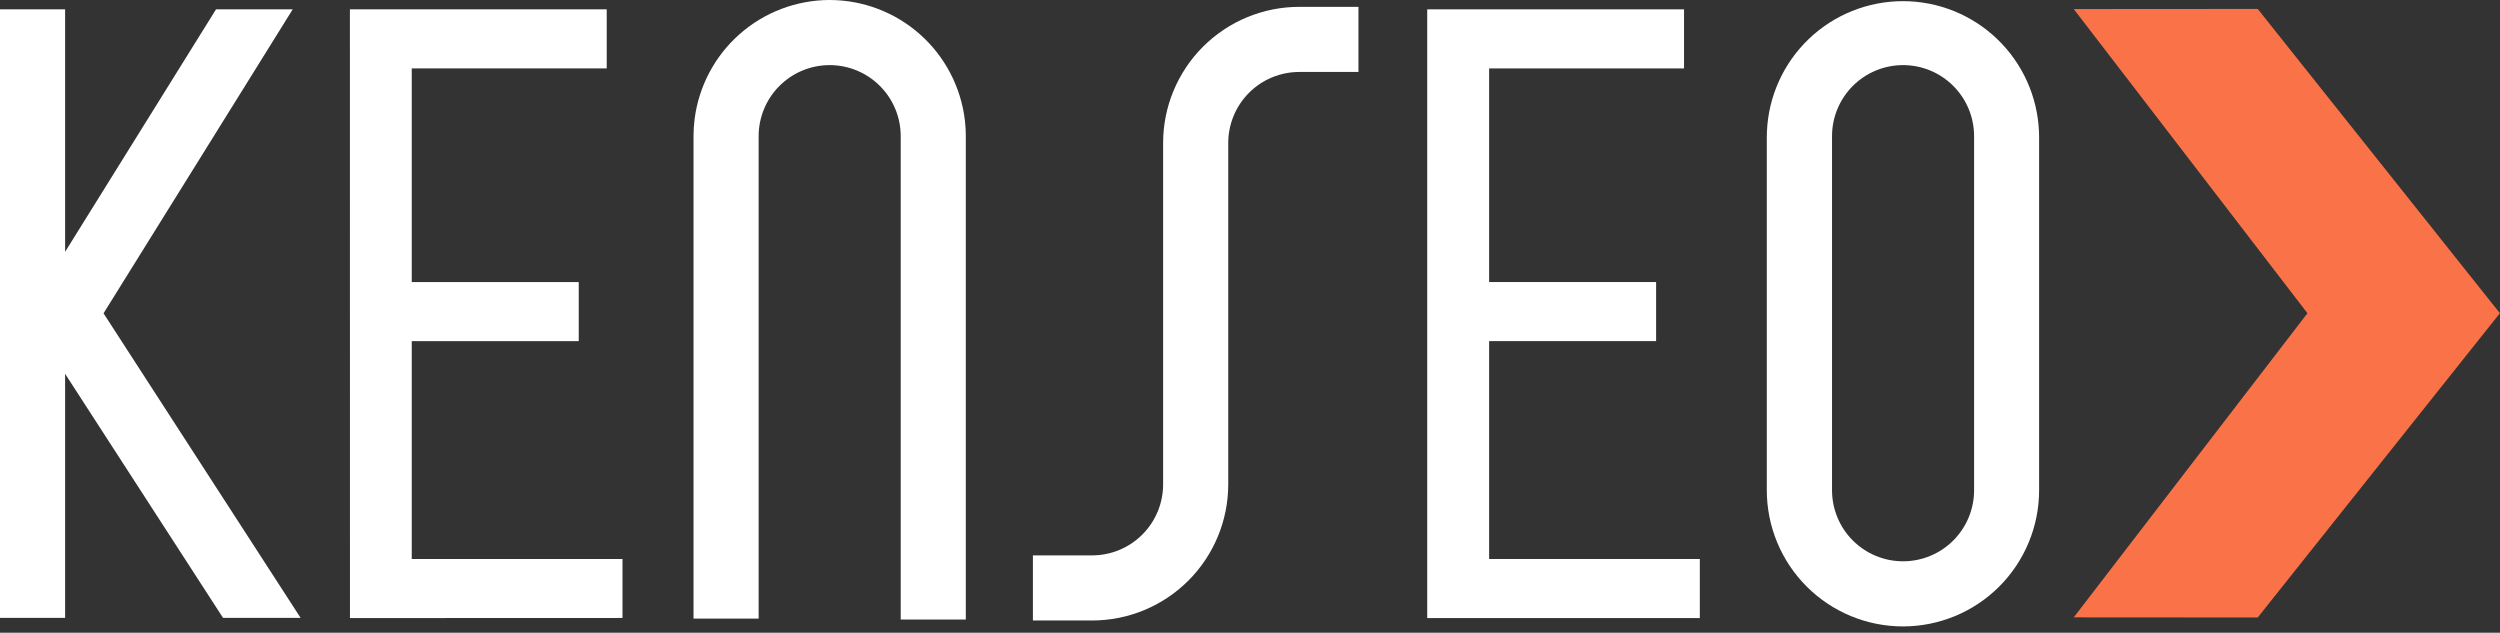
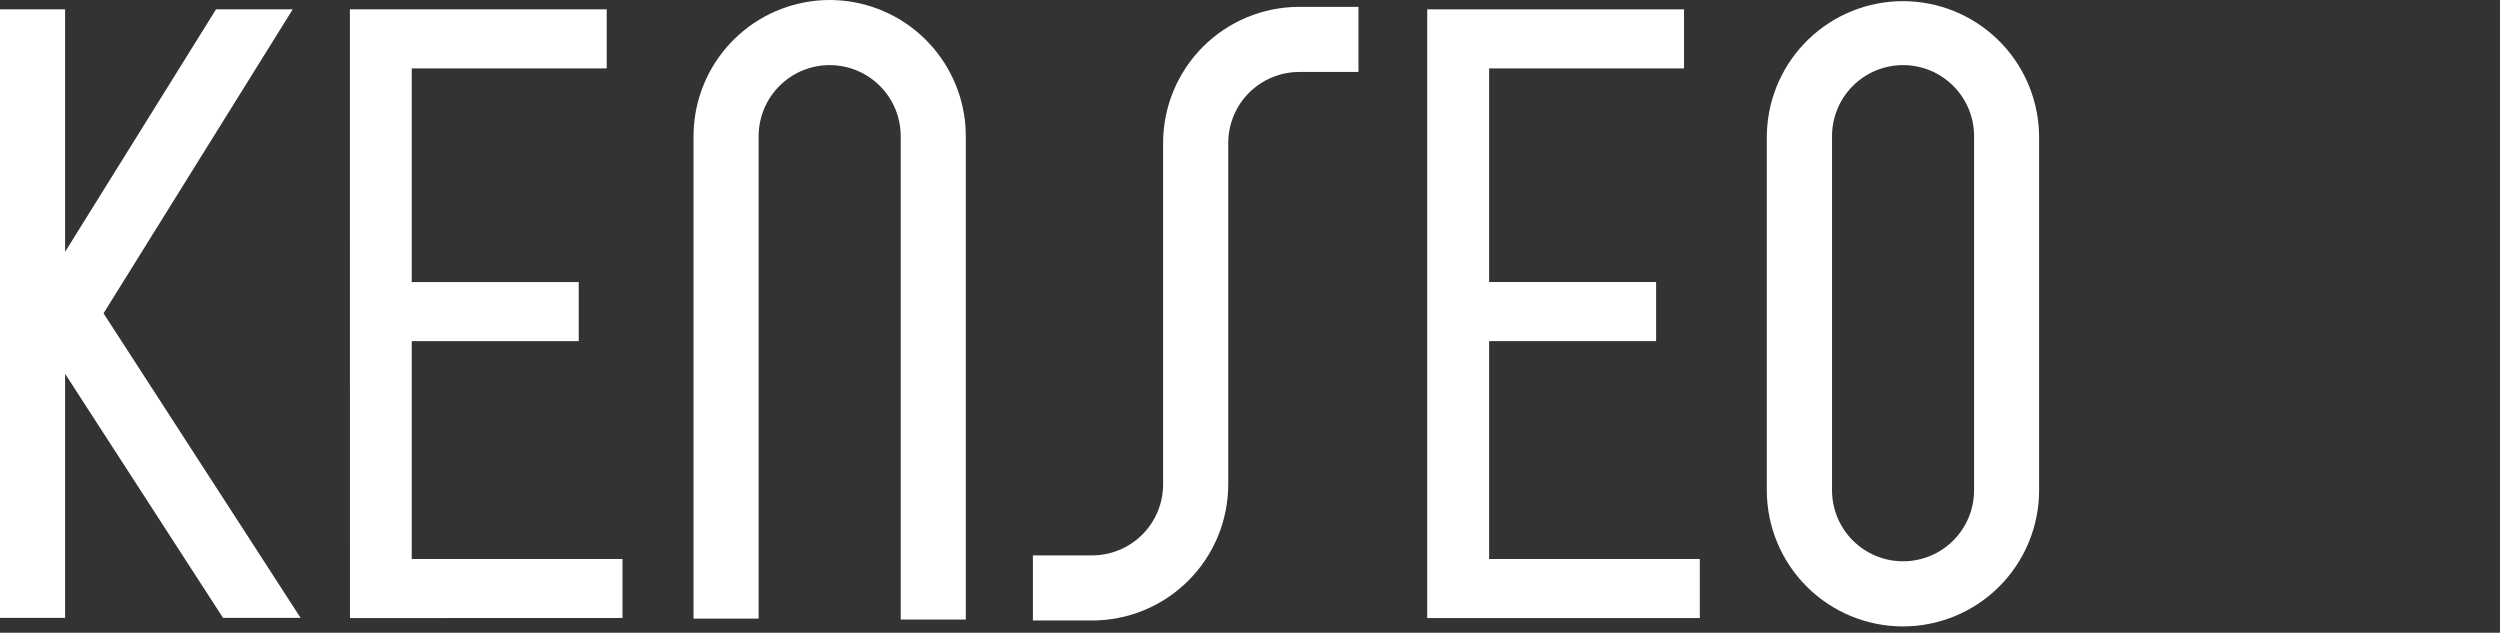
<svg xmlns="http://www.w3.org/2000/svg" width="162" height="41" viewBox="0 0 162 41" fill="none">
  <rect x="0" y="0" width="162" height="41" fill="#333333" stroke="none" />
  <path d="M132.126 8.53C132.031 6.255 131.061 4.106 129.418 2.53C127.776 0.955 125.588 0.075 123.312 0.075C121.035 0.075 118.847 0.955 117.205 2.53C115.562 4.106 114.592 6.255 114.497 8.53C114.497 8.61 114.489 8.871 114.489 8.882V31.769C114.489 34.109 115.419 36.353 117.073 38.008C118.728 39.662 120.972 40.592 123.312 40.592C125.651 40.592 127.895 39.662 129.55 38.008C131.204 36.353 132.134 34.109 132.134 31.769V8.882C132.14 8.867 132.126 8.53 132.126 8.53ZM127.921 31.769C127.921 32.99 127.436 34.161 126.573 35.024C125.71 35.887 124.539 36.372 123.318 36.372C122.097 36.372 120.926 35.887 120.063 35.024C119.2 34.161 118.715 32.99 118.715 31.769V8.822C118.715 7.602 119.2 6.431 120.063 5.568C120.926 4.704 122.097 4.219 123.318 4.219C124.539 4.219 125.71 4.704 126.573 5.568C127.436 6.431 127.921 7.602 127.921 8.822V31.769Z" fill="white" />
  <path d="M92.484 0.606H109.125V4.434H96.495V18.276H107.316V22.104H96.495V36.223H110.148V40.051H92.484V0.606Z" fill="white" />
  <path d="M84.193 4.663H88.028V0.444H84.193C81.853 0.444 79.609 1.373 77.954 3.028C76.3 4.682 75.37 6.926 75.37 9.266V31.386C75.37 32.607 74.885 33.777 74.022 34.641C73.159 35.504 71.988 35.989 70.767 35.989H66.932V40.208H70.767C73.107 40.208 75.351 39.279 77.006 37.624C78.66 35.97 79.59 33.726 79.59 31.386V9.266C79.59 8.045 80.075 6.875 80.938 6.011C81.801 5.148 82.972 4.663 84.193 4.663Z" fill="white" />
  <path d="M53.763 0C51.612 0.003 49.536 0.79 47.924 2.214C46.312 3.638 45.276 5.601 45.008 7.736C44.963 8.096 44.94 8.459 44.94 8.822V40.084H49.16V8.822C49.16 7.602 49.645 6.431 50.508 5.568C51.371 4.704 52.542 4.219 53.763 4.219C54.983 4.219 56.154 4.704 57.017 5.568C57.881 6.431 58.366 7.602 58.366 8.822V40.148H62.585V8.822C62.585 8.48 62.565 8.139 62.525 7.799C62.272 5.652 61.24 3.672 59.626 2.235C58.011 0.798 55.925 0.002 53.763 0Z" fill="white" />
  <path d="M22.674 0.606H39.315V4.434H26.681V18.276H37.502V22.104H26.681V36.223H40.338V40.044L22.678 40.051L22.674 0.606Z" fill="white" />
  <path d="M19.479 40.038L6.709 20.303L18.968 0.605H13.998L4.219 16.319V0.605H0V40.038H4.219V24.223L14.453 40.038H19.479Z" fill="white" />
-   <path d="M161.992 20.297L162 20.288H161.986L146.301 0.579L134.378 0.587L149.522 20.297L134.378 40.005L146.301 40.013L161.986 20.304H162L161.992 20.297Z" fill="#FA7248" />
</svg>